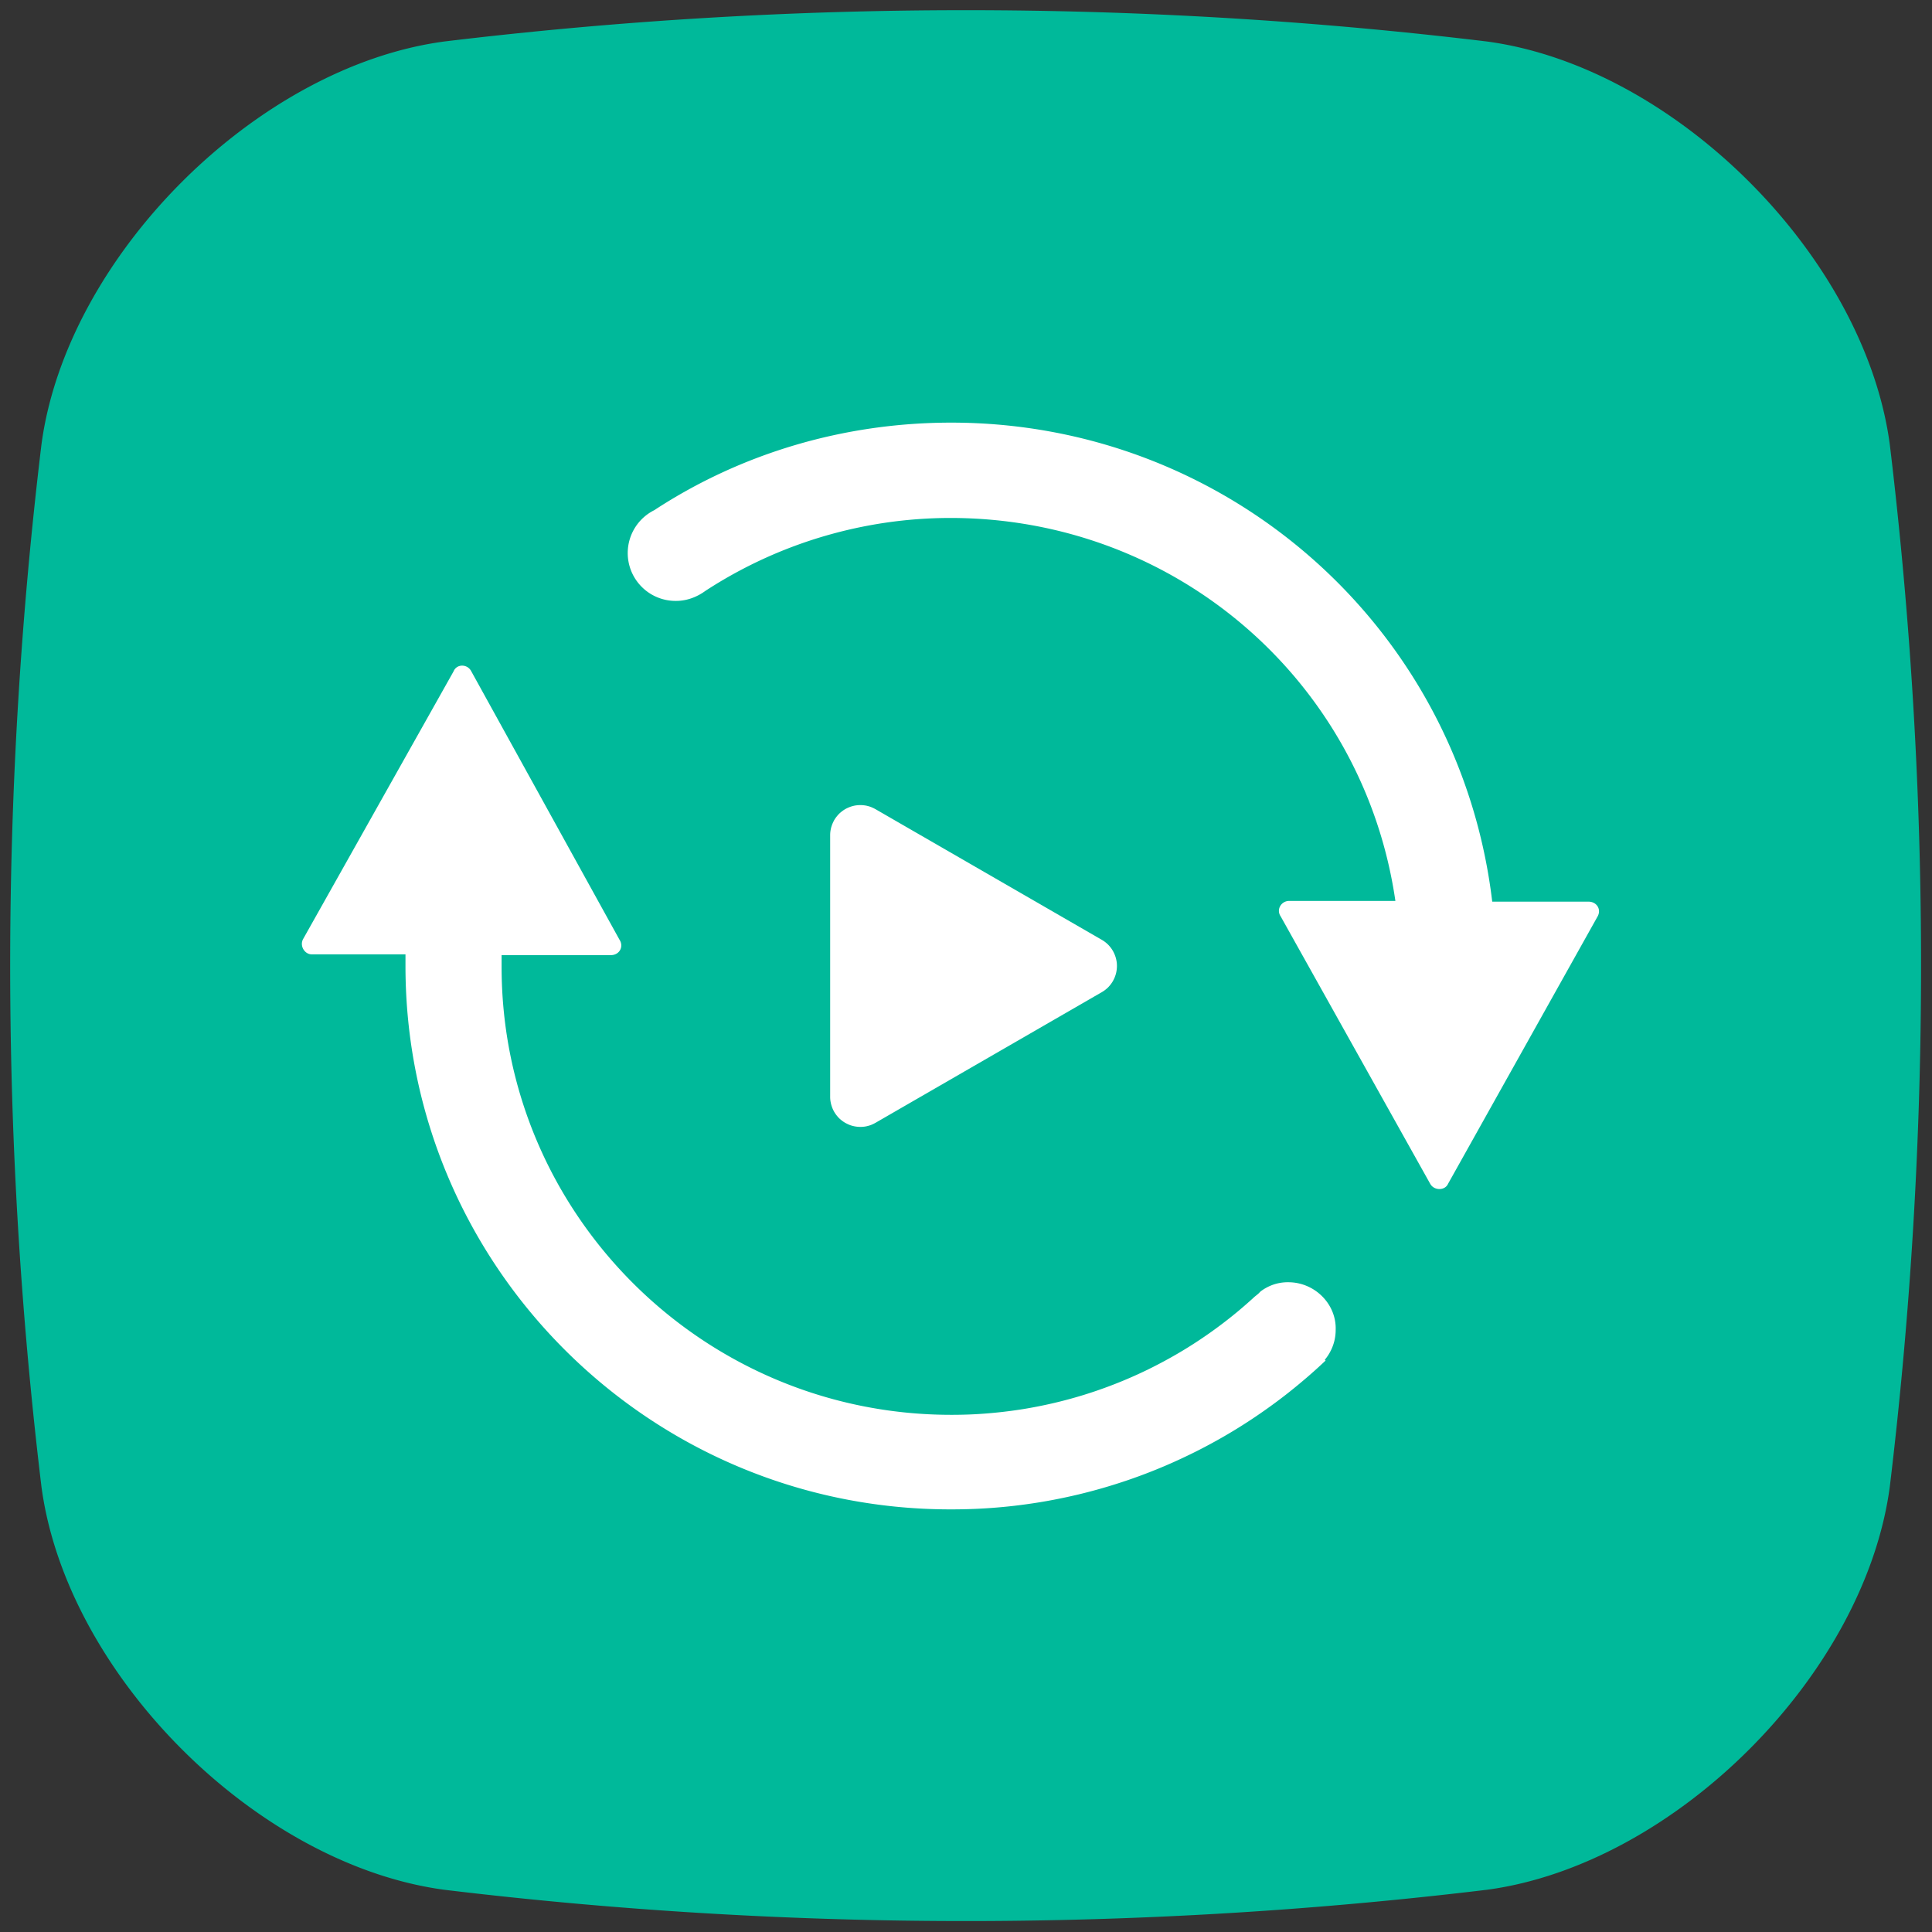
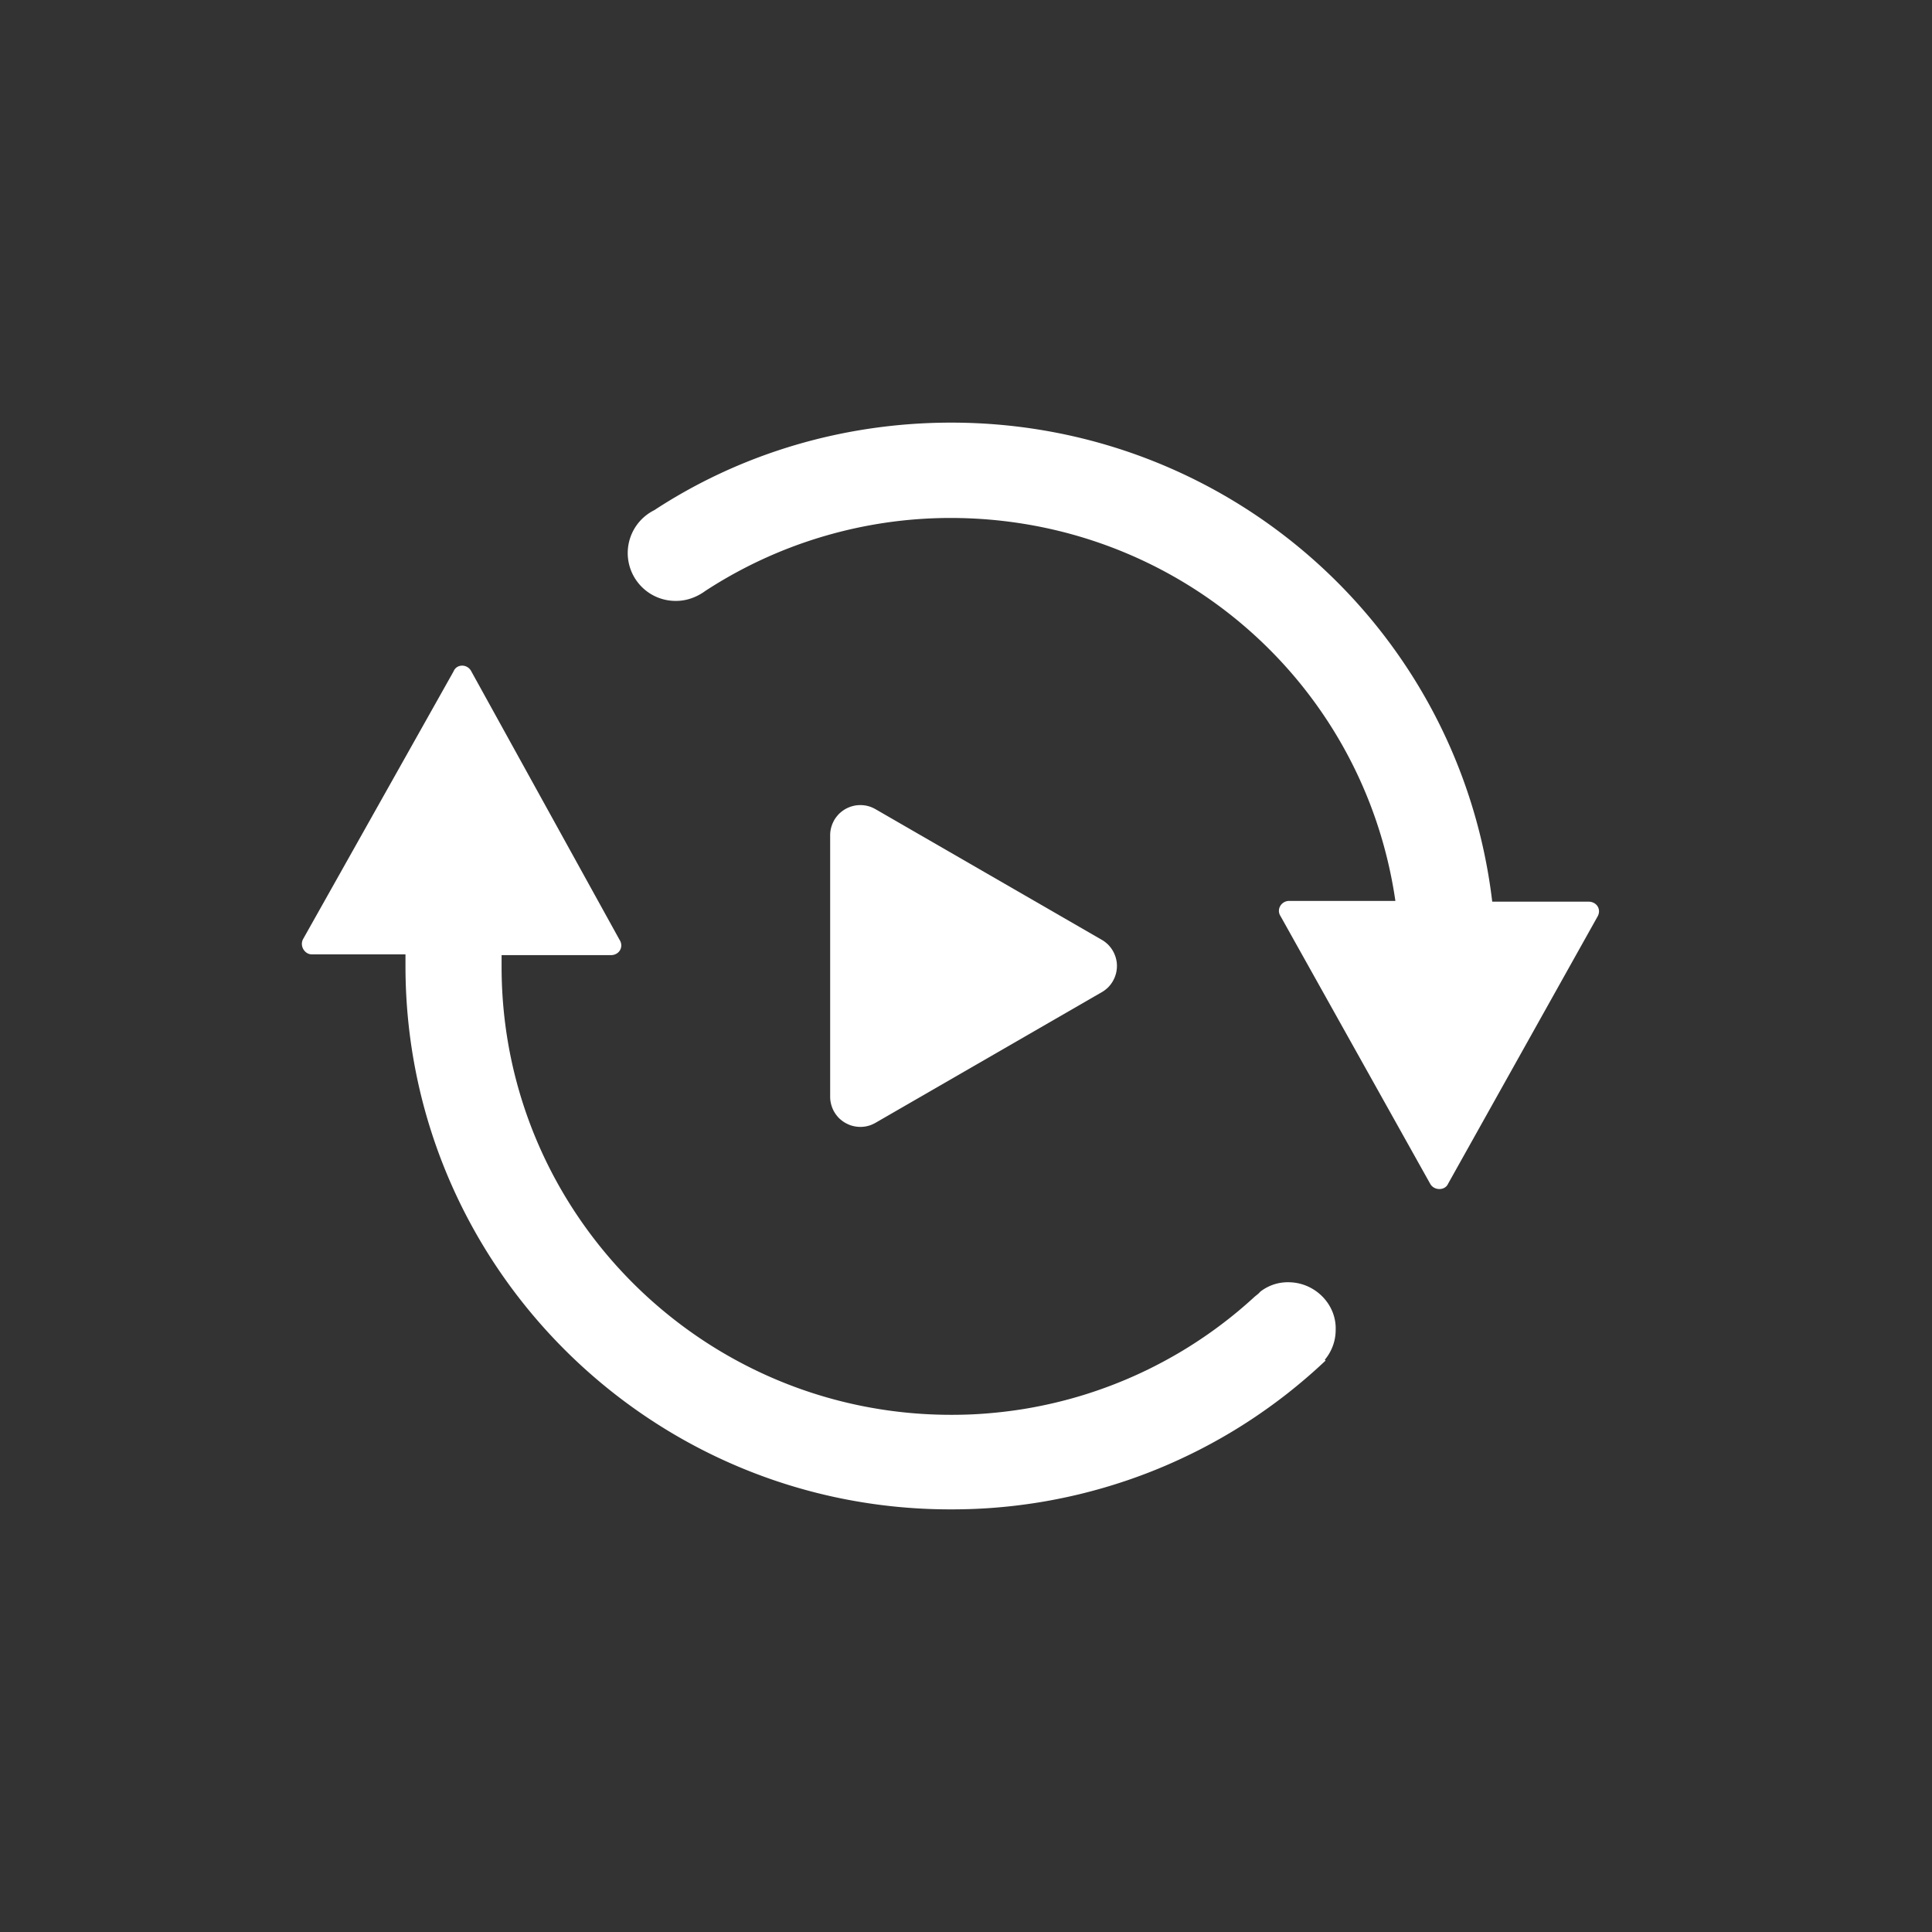
<svg xmlns="http://www.w3.org/2000/svg" width="200" height="200" fill="none">
  <rect width="100%" height="100%" fill="#333333" stroke="none" />
  <g clip-path="url(#a)">
    <g mask="url(#b)">
      <path fill="#00B99A" d="M153.907 195.631a451.045 451.045 0 0 1-80.971 2.425q-13.5-.808-26.926-2.425c-19.453-2.604-39.12-22.271-41.718-41.724a451 451 0 0 1-2.428-80.971q.81-13.5 2.428-26.926C6.89 26.559 26.557 6.89 46.01 4.293a451 451 0 0 1 107.897 0c19.453 2.599 39.12 22.266 41.724 41.718a451.062 451.062 0 0 1 2.425 80.971 450 450 0 0 1-2.425 26.926c-2.604 19.453-22.271 39.12-41.724 41.724z" />
    </g>
    <path fill="#FFF" d="M164.425 93.337h-9.95C151.1 65.013 127.112 43.75 98.469 43.75c-11 0-21.67 3.125-30.738 9.063a5 5 0 0 0-1.037.69 5 5 0 0 0-.71.759 5 5 0 0 0-.536.89 5 5 0 0 0-.228.581 5 5 0 0 0-.187.81 5 5 0 0 0-.05.623 5 5 0 0 0 .055.83 6 6 0 0 0 .08.409 5 5 0 0 0 .347.98 4.97 4.97 0 0 0 1.936 2.123 5 5 0 0 0 .943.435 5 5 0 0 0 .603.163 5 5 0 0 0 1.034.1c1.125 0 2.169-.4 3.05-1.044a46.6 46.6 0 0 1 7.396-3.922 47 47 0 0 1 3.136-1.185 47 47 0 0 1 4.844-1.346 48 48 0 0 1 3.297-.604 46.5 46.5 0 0 1 6.683-.486c23.35 0 42.769 16.937 46.063 39.644h-11c-.8 0-1.363.875-.875 1.6l15.481 27.687c.4.719 1.525.719 1.844 0l15.487-27.687c.4-.72-.081-1.526-.962-1.526m-31.05 39.401a4.6 4.6 0 0 0-1.891.374 4.7 4.7 0 0 0-1.003.588l-.156.163c-.163.162-.4.318-.563.481a49 49 0 0 1-1.617 1.41 45 45 0 0 1-1.682 1.333 45 45 0 0 1-2.633 1.851q-.449.294-.905.576-.456.284-.919.555a48 48 0 0 1-2.829 1.534q-.48.24-.966.467-.486.23-.977.445a43 43 0 0 1-1.983.821q-.5.195-1.005.376a45 45 0 0 1-4.099 1.268q-.519.135-1.042.257a47 47 0 0 1-3.157.627 48 48 0 0 1-4.263.49 42 42 0 0 1-2.143.097q-.537.012-1.073.011c-25.682 0-46.544-20.787-46.544-46.381v-1.206h11.312c.888 0 1.37-.881.888-1.606L48.794 69.506c-.4-.8-1.525-.8-1.844 0L31.387 97.194c-.406.718.157 1.6.875 1.6h9.713V100c0 31.056 25.275 56.25 56.412 56.25a60 60 0 0 0 2.675-.056 54 54 0 0 0 2.669-.183 54 54 0 0 0 2.657-.31 53 53 0 0 0 2.64-.436 59 59 0 0 0 2.615-.56 57 57 0 0 0 5.137-1.491 55 55 0 0 0 2.51-.927q.621-.247 1.237-.508a58 58 0 0 0 3.635-1.699 58 58 0 0 0 2.352-1.274 55 55 0 0 0 3.408-2.118 60 60 0 0 0 2.185-1.545q.536-.399 1.064-.81a60 60 0 0 0 2.068-1.697 52 52 0 0 0 1.986-1.792l-.081-.082a5 5 0 0 0 .375-.512q.057-.09.109-.182a6 6 0 0 0 .195-.376 4.75 4.75 0 0 0 .442-1.843 5 5 0 0 0 .004-.211c.075-2.65-2.169-4.9-4.9-4.9z" />
    <path fill="#FFF" d="M90.625 116.237a4 4 0 0 1-.369.182 2.5 2.5 0 0 1-.387.131q-.195.056-.4.081a3.2 3.2 0 0 1-1.213-.081 2.5 2.5 0 0 1-.387-.131 5 5 0 0 1-.369-.182 3 3 0 0 1-.337-.225 4 4 0 0 1-.313-.268 4 4 0 0 1-.269-.313 3 3 0 0 1-.406-.706 4 4 0 0 1-.131-.388 4 4 0 0 1-.081-.4 3 3 0 0 1-.025-.406V86.469q0-.207.025-.407.03-.205.08-.4.057-.2.132-.387.081-.187.181-.375a3 3 0 0 1 .225-.331q.126-.163.269-.313.15-.144.313-.269a3 3 0 0 1 .706-.406q.188-.081.387-.131.195-.057.4-.081a3.3 3.3 0 0 1 .813 0q.205.024.4.08.2.051.387.132.188.081.369.181l23.437 13.531q.176.1.338.225.162.126.312.27.144.15.269.312t.225.337a3.3 3.3 0 0 1 .313.757q.05.193.081.4a3.2 3.2 0 0 1-.081 1.212 4 4 0 0 1-.132.388 4 4 0 0 1-.181.368 3 3 0 0 1-.225.338 4 4 0 0 1-.269.312q-.15.144-.312.269a3 3 0 0 1-.338.225z" />
  </g>
  <defs>
    <clipPath id="a">
      <path fill="#fff" d="M0 200h200V0H0z" />
    </clipPath>
    <mask id="b" maskUnits="userSpaceOnUse" style="mask-type:alpha">
-       <path fill="#FFF" d="M0 200h200V0H0z" />
-     </mask>
+       </mask>
  </defs>
</svg>